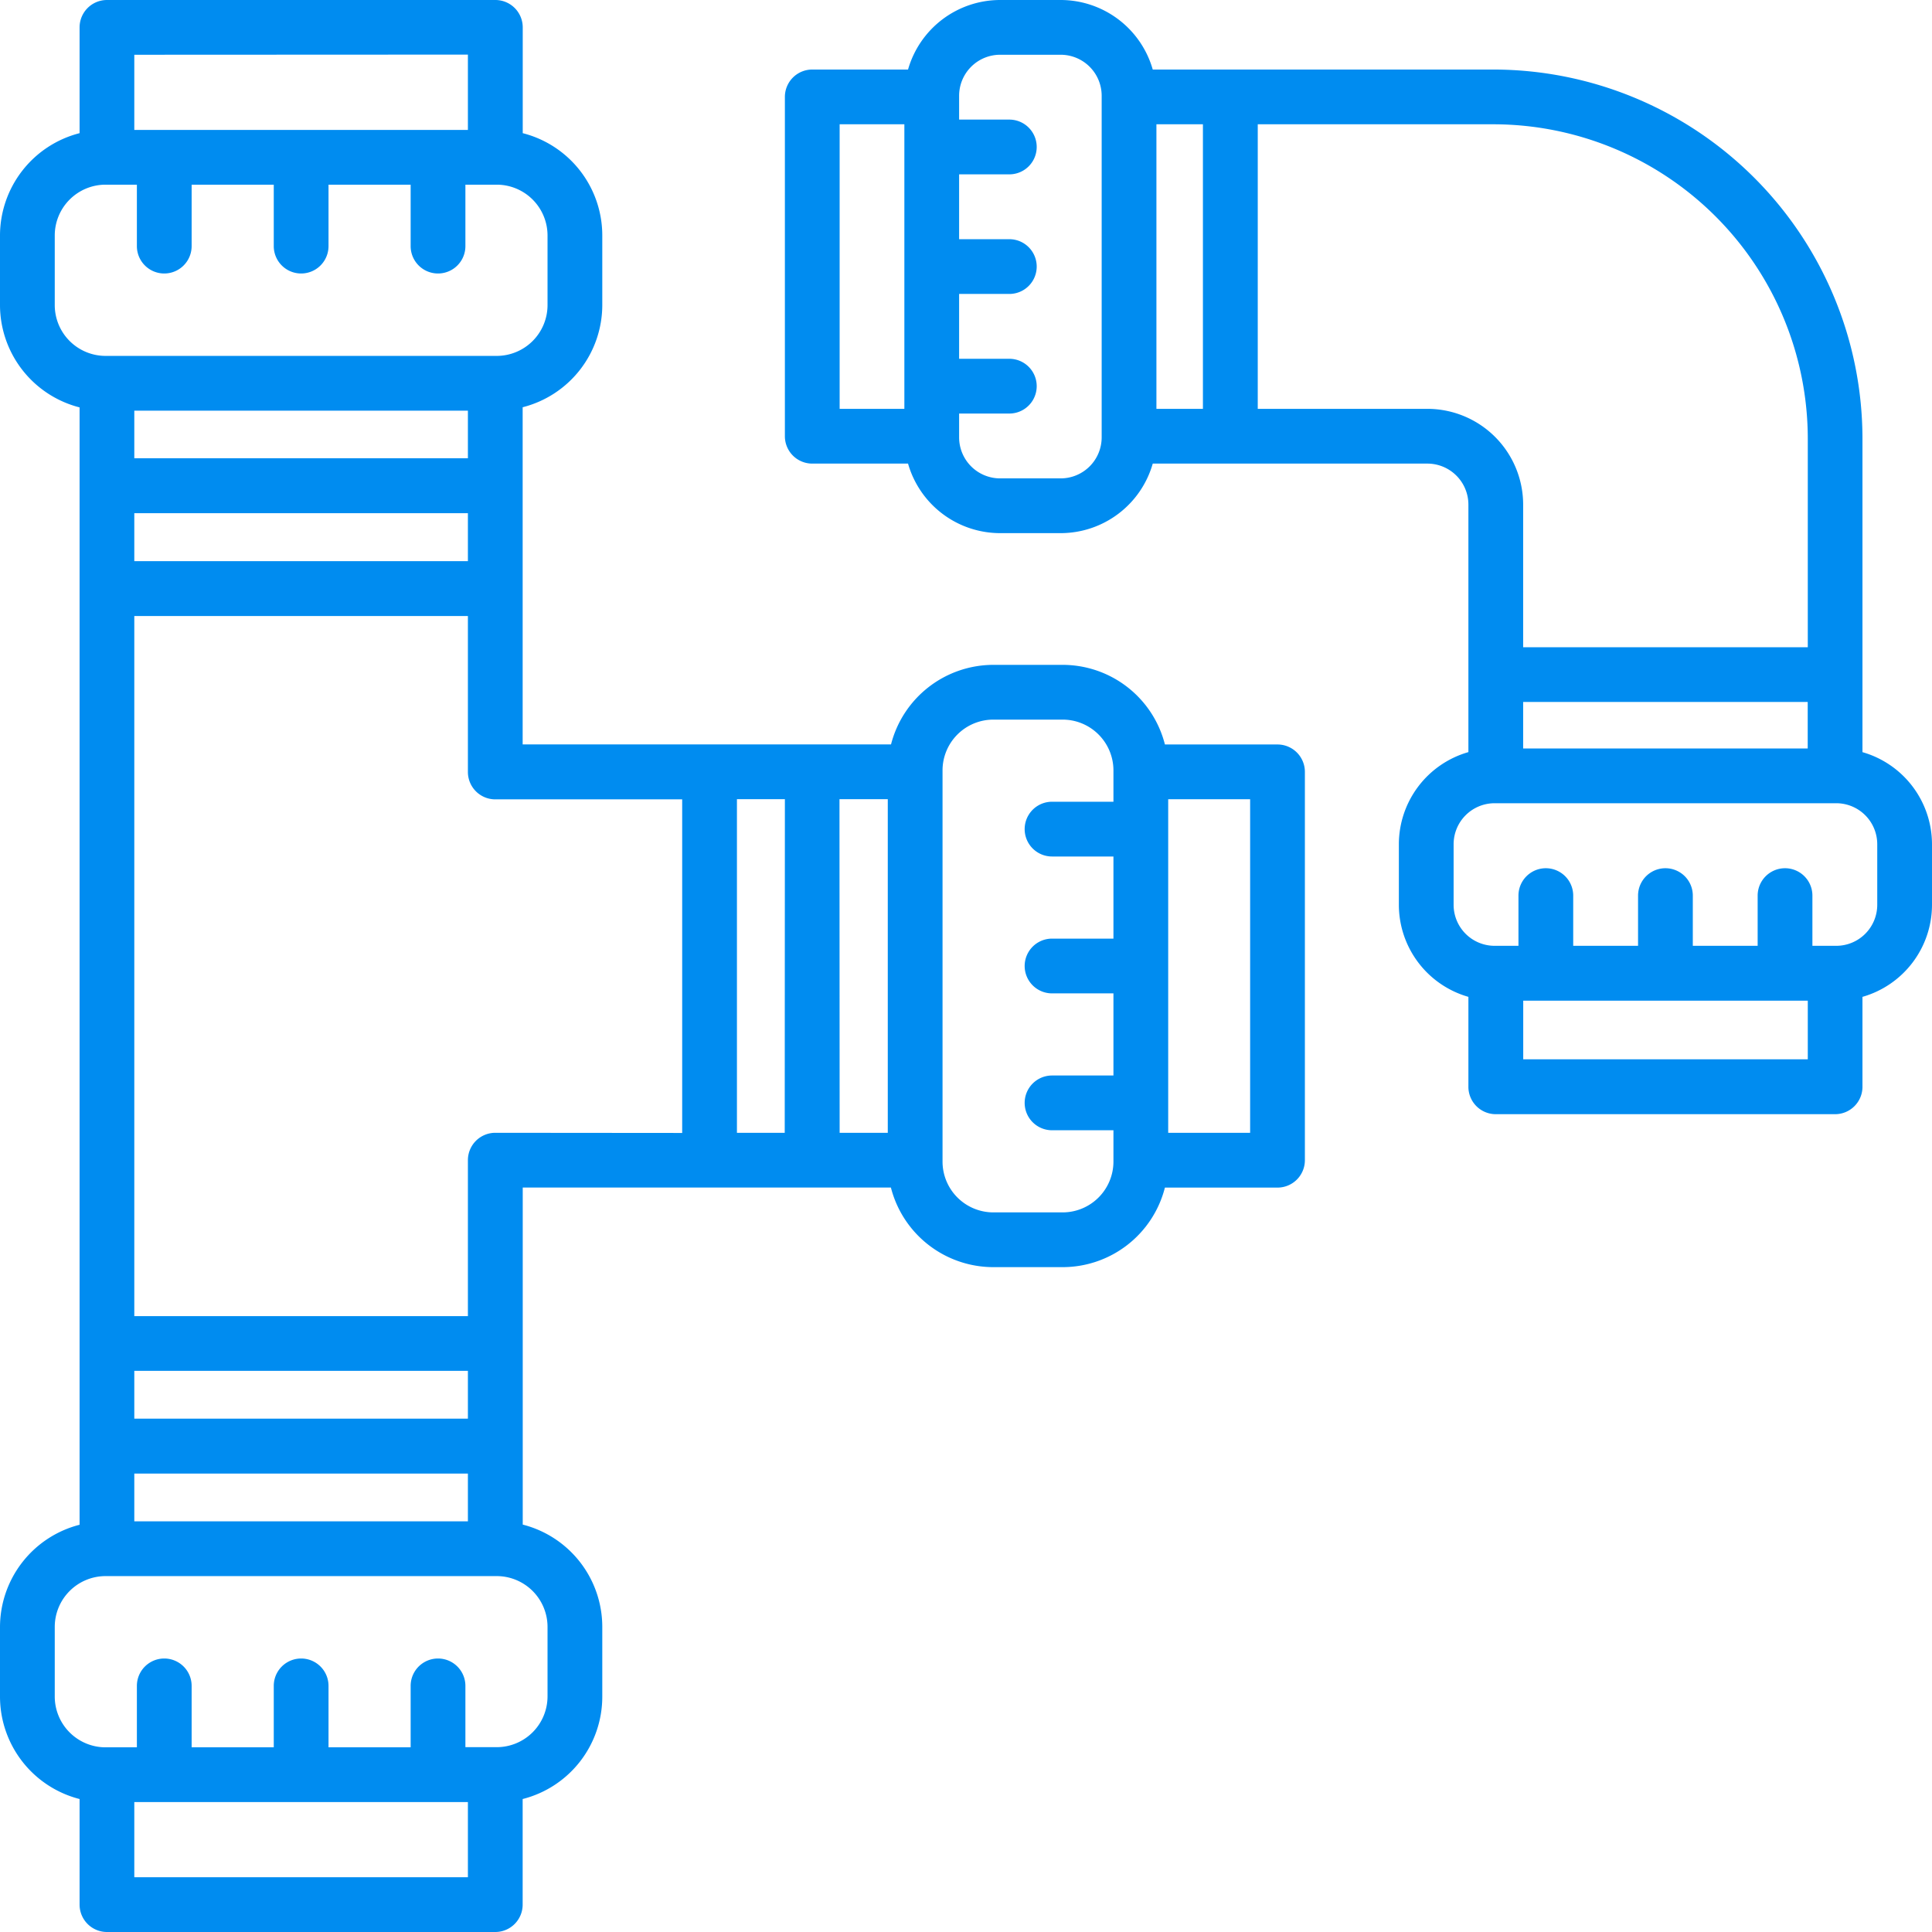
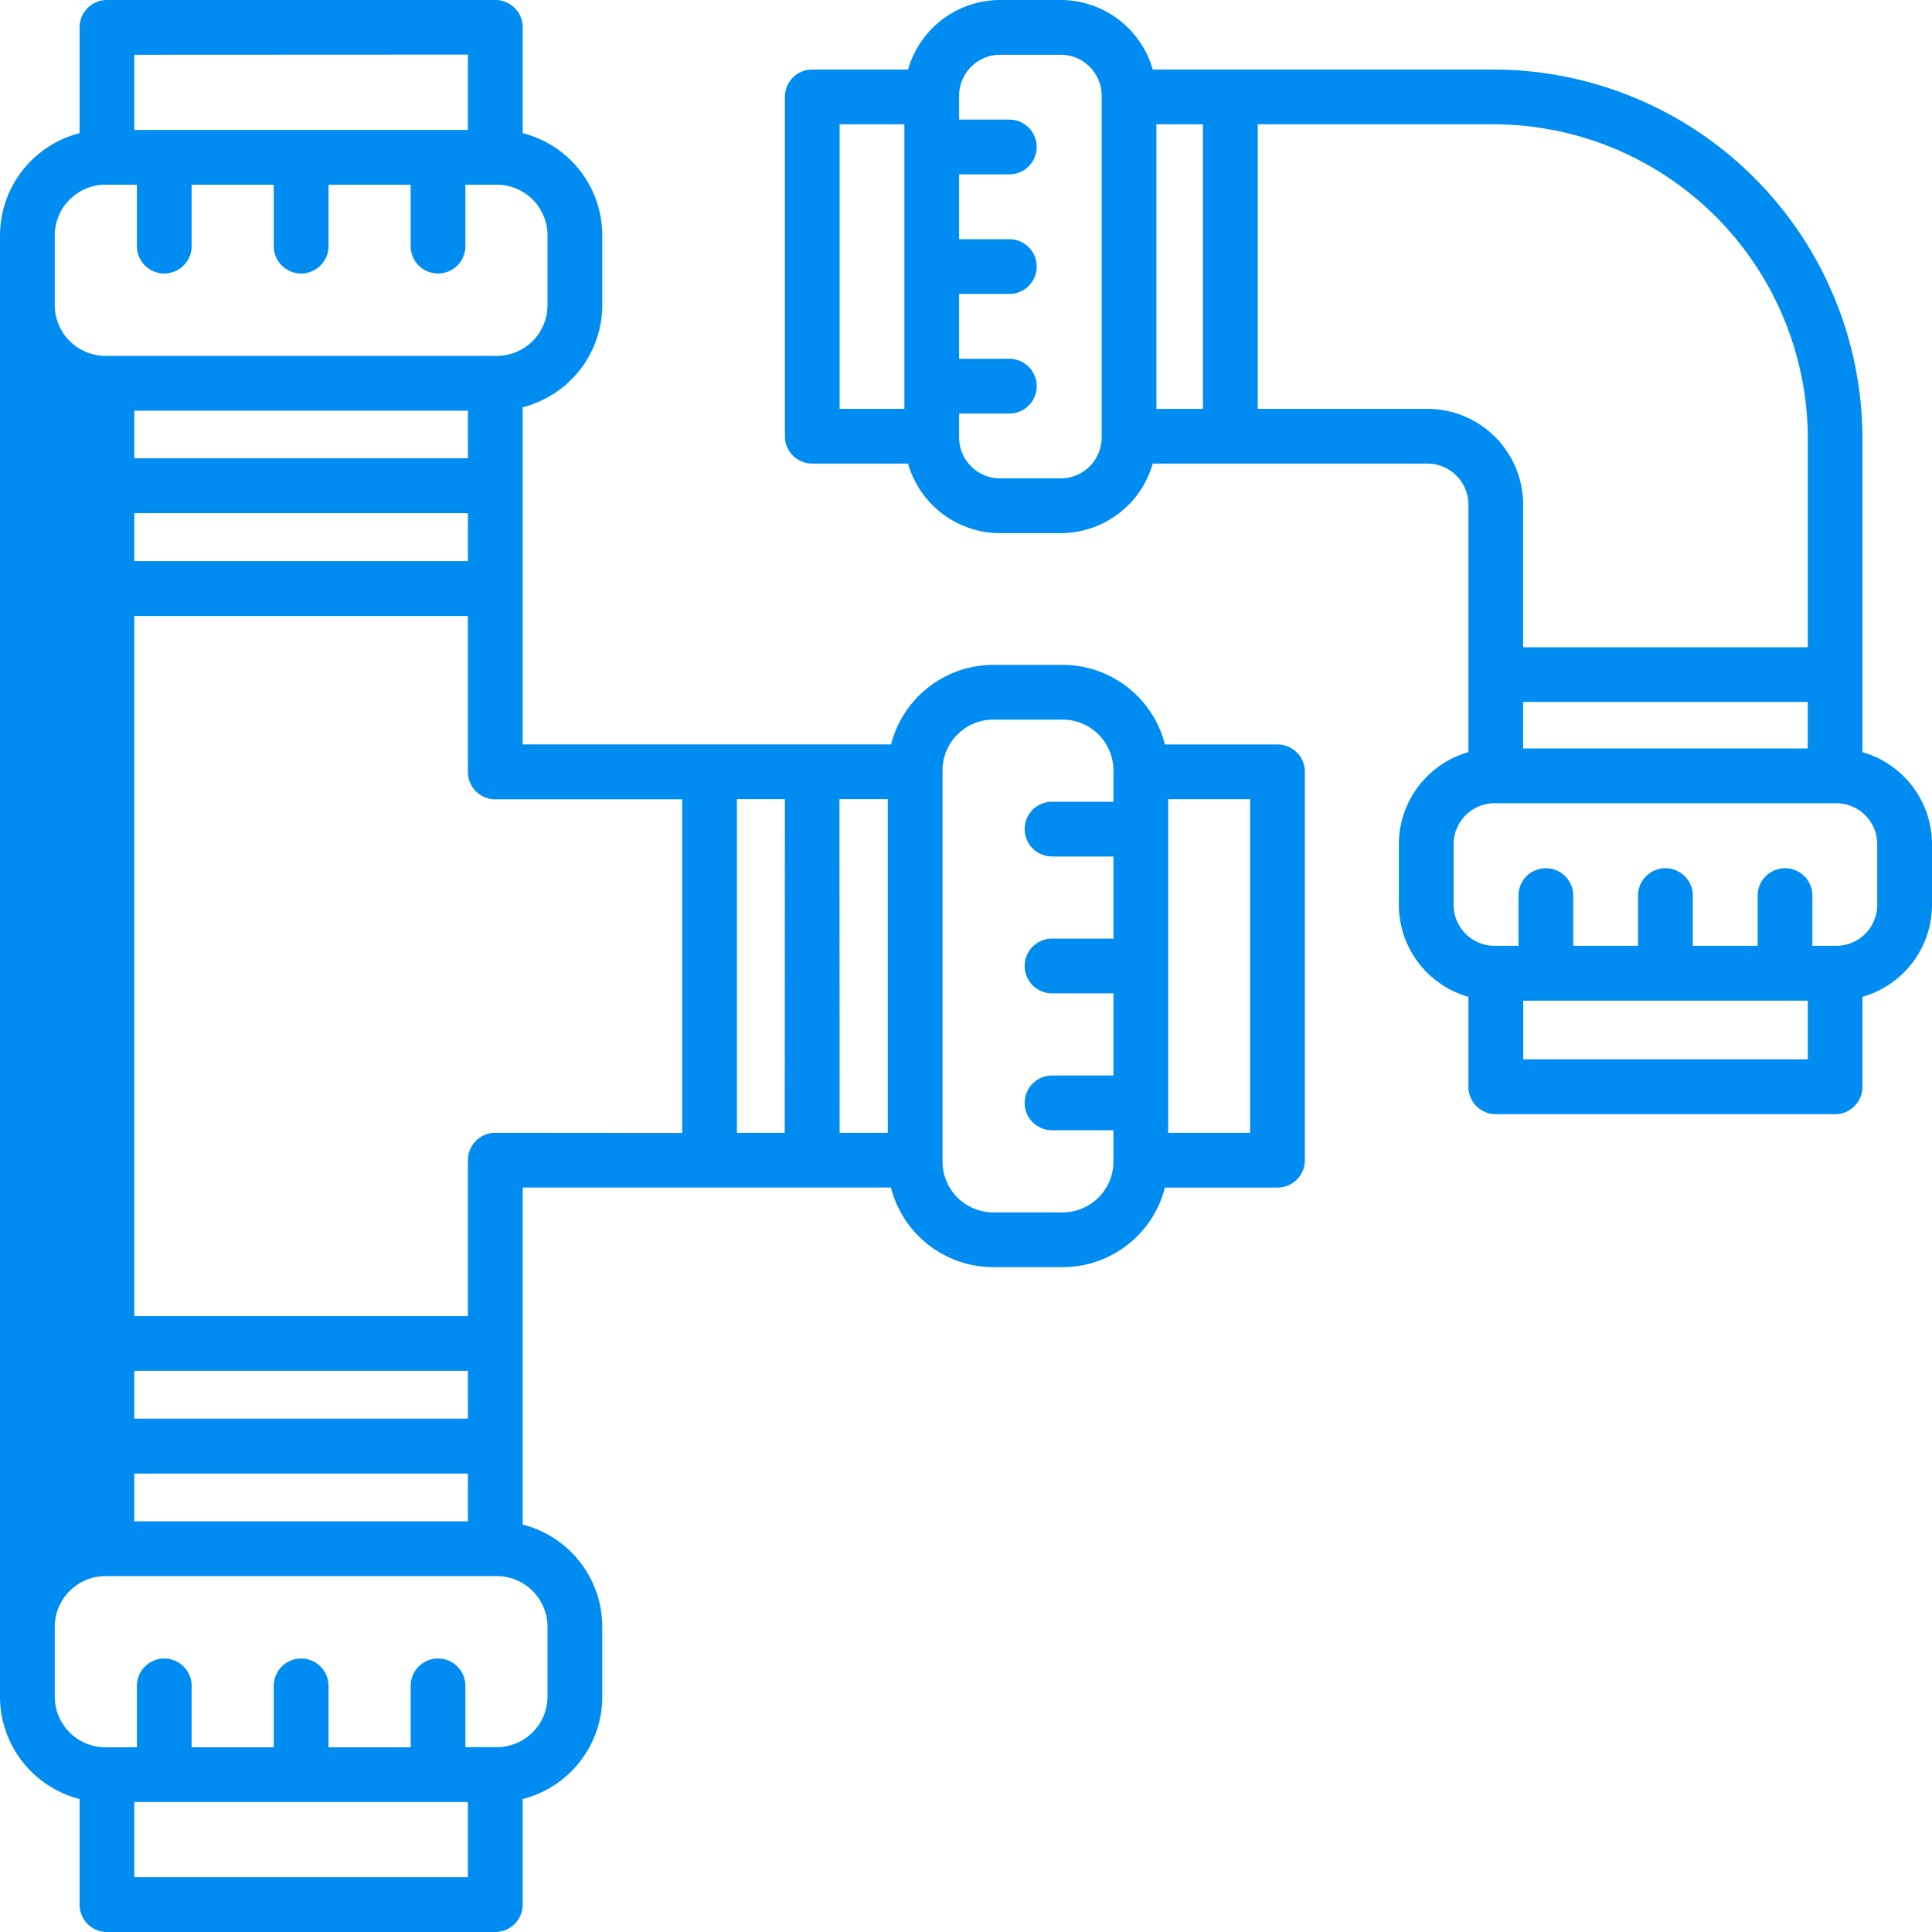
<svg xmlns="http://www.w3.org/2000/svg" width="494" height="494" viewBox="0 0 494 494">
  <title>service-icon-01</title>
-   <path d="M335.65,199.35H306.86A27,27,0,0,0,280.69,179H263a27.05,27.05,0,0,0-26.17,20.34H142.64V113.13A27,27,0,0,0,163,87V69.22a27,27,0,0,0-20.34-26.17V16a7,7,0,0,0-7-7H36.35a7,7,0,0,0-7,7V43.05A27.05,27.05,0,0,0,9,69.22V87a27.05,27.05,0,0,0,20.35,26.17V398.87A27.05,27.05,0,0,0,9,425v17.74A27.05,27.05,0,0,0,29.35,469V496a7,7,0,0,0,7,7h99.29a7,7,0,0,0,7-7V469A27,27,0,0,0,163,442.78V425a27,27,0,0,0-20.34-26.17V312.65h94.14A27.05,27.05,0,0,0,263,333H280.7a27,27,0,0,0,26.16-20.34h28.79a7,7,0,0,0,7-7v-99.3a7,7,0,0,0-7-7Zm-112,14H236v85.3H223.69Zm-14,85.3H197.43v-85.3h12.26ZM128.64,152.48H43.34V140.22h85.3ZM43.34,398V385.78h85.3V398Zm85.3-26.26H43.34V359.52h85.3Zm0-245.56H43.34V114h85.3Zm0-103.22V42.22H43.34V23ZM23,87V69.22a13,13,0,0,1,13-13h8V71.93a7,7,0,0,0,14,0V56.22H79V71.93a7,7,0,0,0,14,0V56.22h21V71.93a7,7,0,0,0,14,0V56.22h8a13,13,0,0,1,13,13V87a13,13,0,0,1-13,13H36A13,13,0,0,1,23,87ZM43.34,489V469.78h85.3V489ZM149,425v17.74a13,13,0,0,1-13,13h-8V440.07a7,7,0,1,0-14,0v15.71H93V440.07a7,7,0,1,0-14,0v15.71H58V440.07a7,7,0,0,0-14,0v15.71H36a13,13,0,0,1-13-13V425a13,13,0,0,1,13-13H136A13,13,0,0,1,149,425ZM135.64,298.65a7,7,0,0,0-7,7v39.87H43.34v-179h85.3v39.87a7,7,0,0,0,7,7h47.79v85.3ZM280.7,319H263a13,13,0,0,1-13-13V206a13,13,0,0,1,13-13H280.7a13,13,0,0,1,13,13v8H278a7,7,0,0,0,0,14H293.7v21H278a7,7,0,0,0,0,14H293.7v21H278a7,7,0,0,0,0,14H293.7v8A13,13,0,0,1,280.7,319Zm47.95-20.34H307.7v-85.3h20.95Zm156.57-97.33V121.15a94.47,94.47,0,0,0-94.37-94.37h-87.1A24.51,24.51,0,0,0,280.22,9H264.71a24.51,24.51,0,0,0-23.53,17.78H216.69a7,7,0,0,0-7,7v86.76a7,7,0,0,0,7,7h24.49a24.51,24.51,0,0,0,23.53,17.78h15.51a24.51,24.51,0,0,0,23.53-17.78H374A10.49,10.49,0,0,1,384.46,138v63.31a24.53,24.53,0,0,0-17.78,23.54v15.5a24.51,24.51,0,0,0,17.78,23.54v23a7,7,0,0,0,7,7h86.76a7,7,0,0,0,7-7v-23A24.51,24.51,0,0,0,503,240.36v-15.5a24.53,24.53,0,0,0-17.78-23.54ZM223.69,40.78h16.55v72.76H223.69Zm67,80.06a10.49,10.49,0,0,1-10.47,10.48H264.71a10.49,10.49,0,0,1-10.47-10.48v-6.1h12.84a7,7,0,0,0,0-14H254.24V84.16h12.84a7,7,0,0,0,0-14H254.24V53.58h12.84a7,7,0,0,0,0-14H254.24v-6.1A10.49,10.49,0,0,1,264.71,23h15.51a10.49,10.49,0,0,1,10.47,10.48Zm107.77,67.65h72.76v11.89H398.46ZM316.58,40.78v72.76H304.69V40.78ZM374,113.54h-43.4V40.78h60.27a80.46,80.46,0,0,1,80.37,80.37v53.34H398.46V138A24.5,24.5,0,0,0,374,113.54Zm24.48,166.32v-15h72.76v15ZM489,240.36a10.49,10.49,0,0,1-10.48,10.48h-6.1V238a7,7,0,0,0-14,0v12.84H441.84V238a7,7,0,1,0-14,0v12.84H411.26V238a7,7,0,0,0-14,0v12.84h-6.1a10.49,10.49,0,0,1-10.48-10.48v-15.5a10.49,10.49,0,0,1,10.48-10.48h87.36A10.49,10.49,0,0,1,489,224.86v15.5Z" transform="translate(-9 -9)" fill="#008cf0" />
+   <path d="M335.65,199.35H306.86A27,27,0,0,0,280.69,179H263a27.05,27.05,0,0,0-26.17,20.34H142.64V113.13A27,27,0,0,0,163,87V69.22a27,27,0,0,0-20.34-26.17V16a7,7,0,0,0-7-7H36.35a7,7,0,0,0-7,7V43.05A27.05,27.05,0,0,0,9,69.22V87V398.87A27.05,27.05,0,0,0,9,425v17.74A27.05,27.05,0,0,0,29.35,469V496a7,7,0,0,0,7,7h99.29a7,7,0,0,0,7-7V469A27,27,0,0,0,163,442.78V425a27,27,0,0,0-20.34-26.17V312.65h94.14A27.05,27.05,0,0,0,263,333H280.7a27,27,0,0,0,26.16-20.34h28.79a7,7,0,0,0,7-7v-99.3a7,7,0,0,0-7-7Zm-112,14H236v85.3H223.69Zm-14,85.3H197.43v-85.3h12.26ZM128.64,152.48H43.34V140.22h85.3ZM43.34,398V385.78h85.3V398Zm85.3-26.26H43.34V359.52h85.3Zm0-245.56H43.34V114h85.3Zm0-103.22V42.22H43.34V23ZM23,87V69.22a13,13,0,0,1,13-13h8V71.93a7,7,0,0,0,14,0V56.22H79V71.93a7,7,0,0,0,14,0V56.22h21V71.93a7,7,0,0,0,14,0V56.22h8a13,13,0,0,1,13,13V87a13,13,0,0,1-13,13H36A13,13,0,0,1,23,87ZM43.34,489V469.78h85.3V489ZM149,425v17.74a13,13,0,0,1-13,13h-8V440.07a7,7,0,1,0-14,0v15.71H93V440.07a7,7,0,1,0-14,0v15.71H58V440.07a7,7,0,0,0-14,0v15.71H36a13,13,0,0,1-13-13V425a13,13,0,0,1,13-13H136A13,13,0,0,1,149,425ZM135.64,298.65a7,7,0,0,0-7,7v39.87H43.34v-179h85.3v39.87a7,7,0,0,0,7,7h47.79v85.3ZM280.7,319H263a13,13,0,0,1-13-13V206a13,13,0,0,1,13-13H280.7a13,13,0,0,1,13,13v8H278a7,7,0,0,0,0,14H293.7v21H278a7,7,0,0,0,0,14H293.7v21H278a7,7,0,0,0,0,14H293.7v8A13,13,0,0,1,280.7,319Zm47.95-20.34H307.7v-85.3h20.95Zm156.57-97.33V121.15a94.47,94.47,0,0,0-94.37-94.37h-87.1A24.51,24.51,0,0,0,280.22,9H264.71a24.51,24.51,0,0,0-23.53,17.78H216.69a7,7,0,0,0-7,7v86.76a7,7,0,0,0,7,7h24.49a24.51,24.51,0,0,0,23.53,17.78h15.51a24.51,24.51,0,0,0,23.53-17.78H374A10.49,10.49,0,0,1,384.46,138v63.31a24.53,24.53,0,0,0-17.78,23.54v15.5a24.51,24.51,0,0,0,17.78,23.54v23a7,7,0,0,0,7,7h86.76a7,7,0,0,0,7-7v-23A24.51,24.51,0,0,0,503,240.36v-15.5a24.53,24.53,0,0,0-17.78-23.54ZM223.69,40.78h16.55v72.76H223.69Zm67,80.06a10.49,10.49,0,0,1-10.47,10.48H264.71a10.49,10.49,0,0,1-10.47-10.48v-6.1h12.84a7,7,0,0,0,0-14H254.24V84.16h12.84a7,7,0,0,0,0-14H254.24V53.58h12.84a7,7,0,0,0,0-14H254.24v-6.1A10.49,10.49,0,0,1,264.71,23h15.51a10.49,10.49,0,0,1,10.47,10.48Zm107.77,67.65h72.76v11.89H398.46ZM316.58,40.78v72.76H304.69V40.78ZM374,113.54h-43.4V40.78h60.27a80.46,80.46,0,0,1,80.37,80.37v53.34H398.46V138A24.5,24.5,0,0,0,374,113.54Zm24.48,166.32v-15h72.76v15ZM489,240.36a10.49,10.49,0,0,1-10.48,10.48h-6.1V238a7,7,0,0,0-14,0v12.84H441.84V238a7,7,0,1,0-14,0v12.84H411.26V238a7,7,0,0,0-14,0v12.84h-6.1a10.49,10.49,0,0,1-10.48-10.48v-15.5a10.49,10.49,0,0,1,10.48-10.48h87.36A10.49,10.49,0,0,1,489,224.86v15.5Z" transform="translate(-9 -9)" fill="#008cf0" />
</svg>